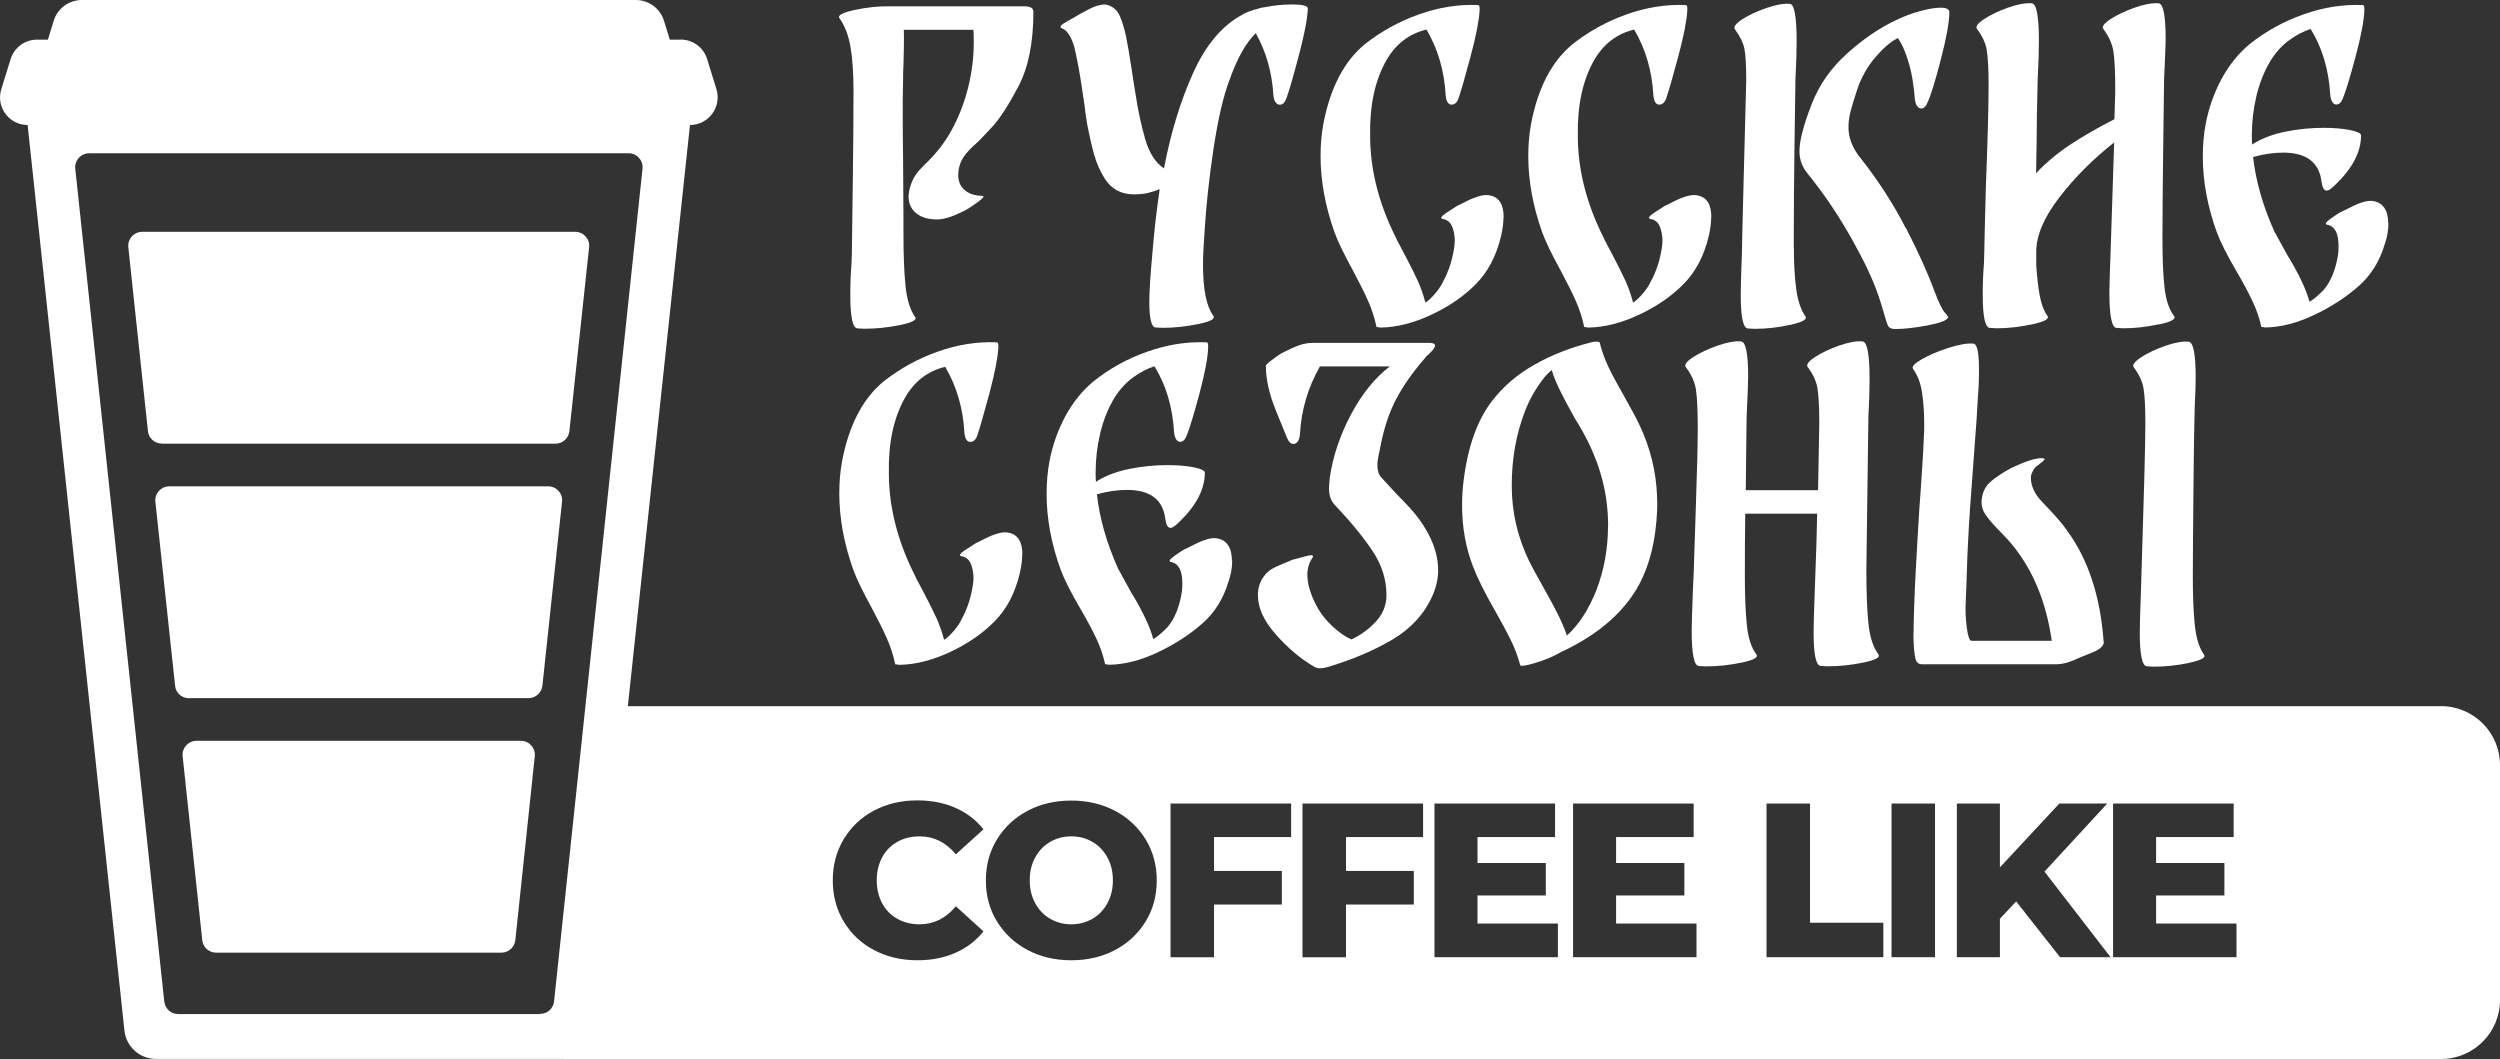
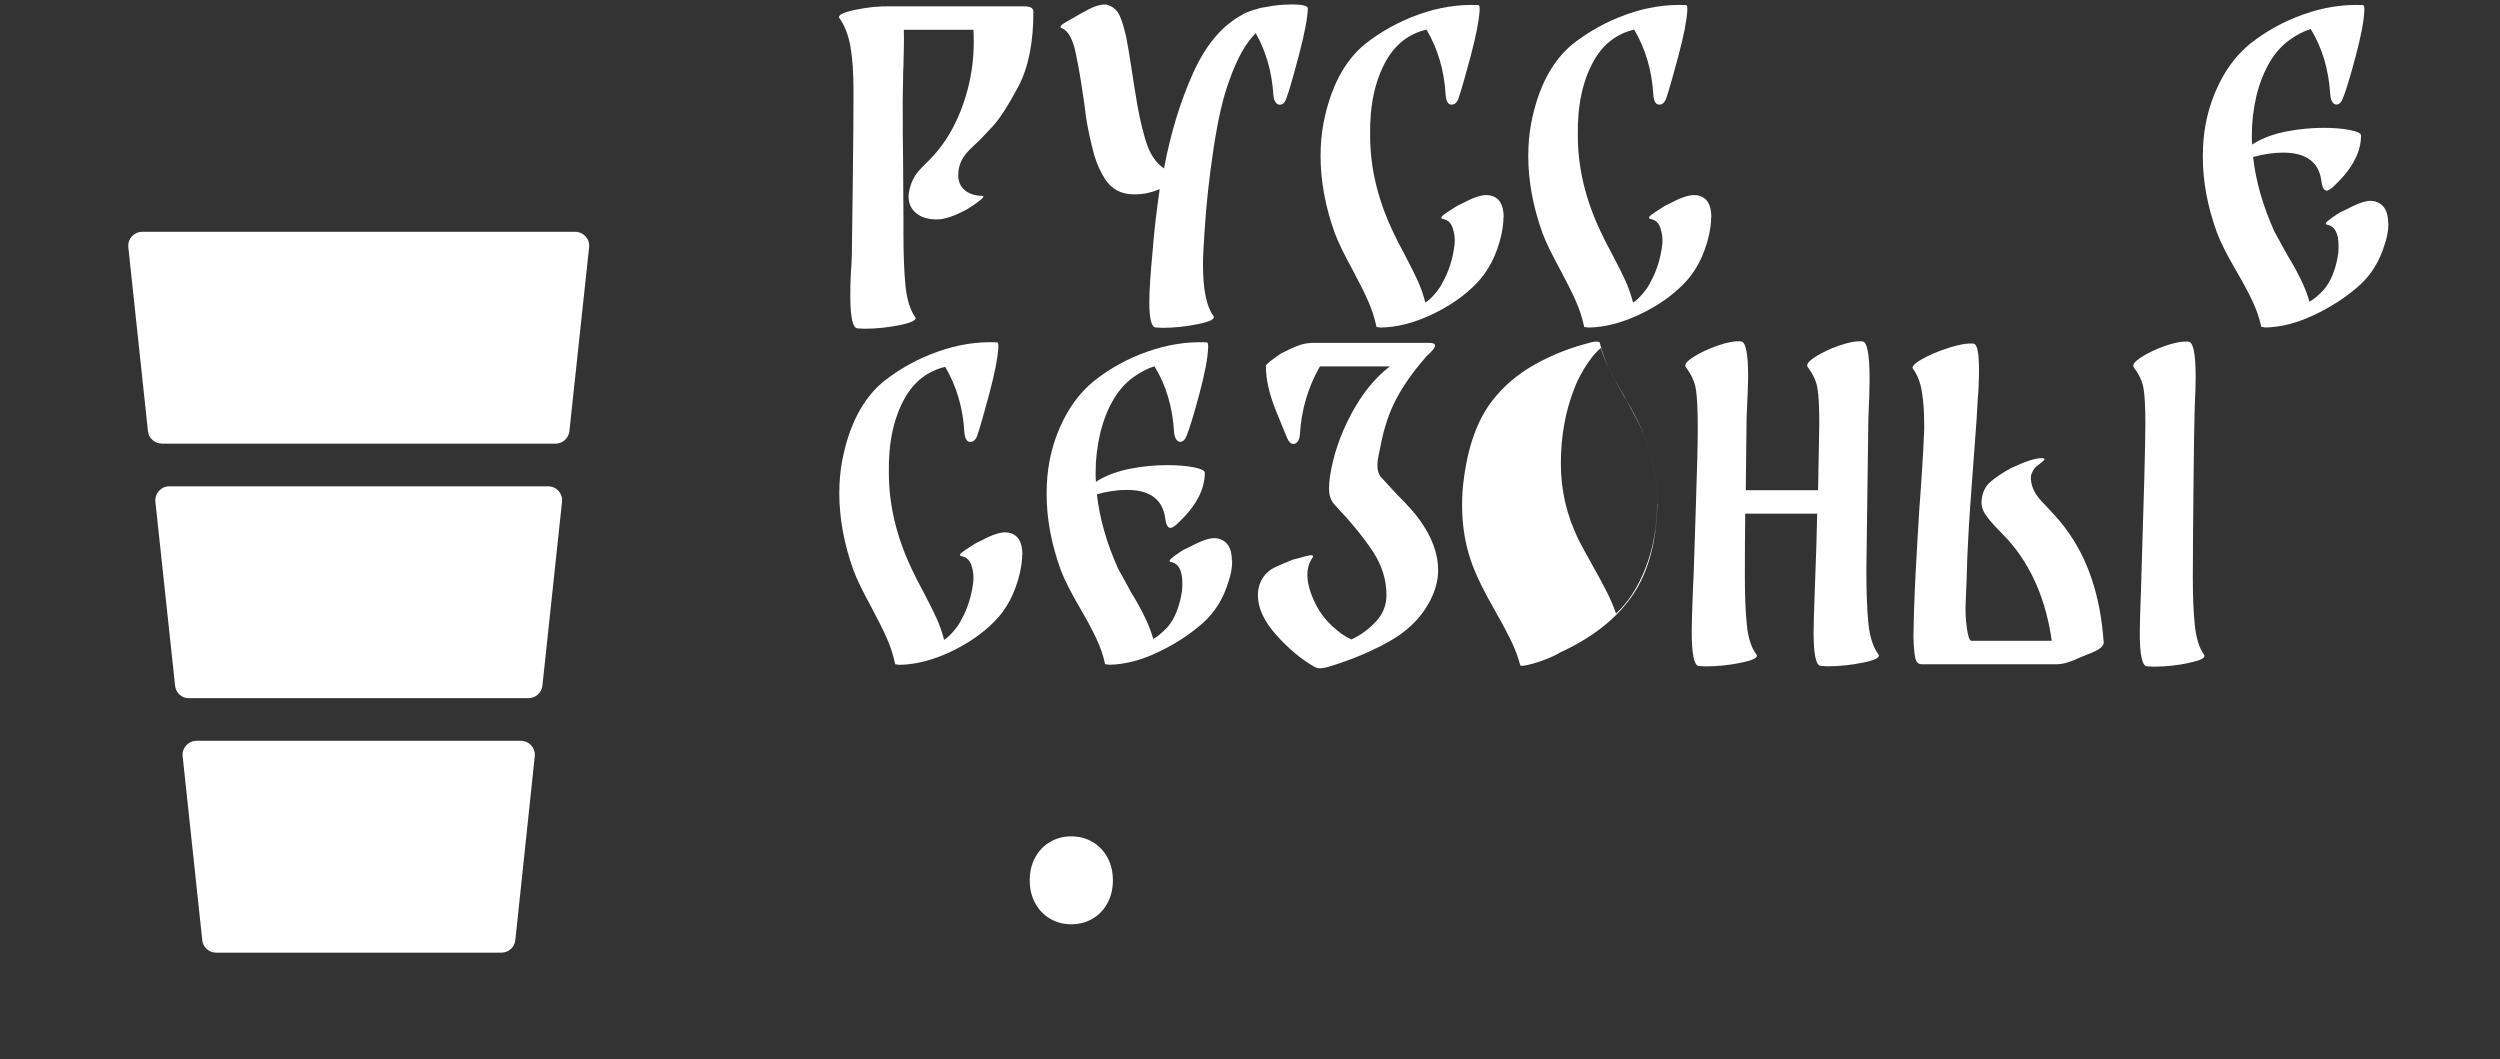
<svg xmlns="http://www.w3.org/2000/svg" id="Layer_1" data-name="Layer 1" viewBox="0 0 272.4 115.39">
  <rect x="0" y="0" width="272.4" height="115.39" fill="#333333" stroke="none" />
  <defs>
    <style> .cls-1 { fill: #fff; } </style>
  </defs>
  <g>
    <path class="cls-1" d="M106.56,22c-.57.41-.95.67-1.15.78-1.39.76-2.5,1.13-3.31,1.13-.96,0-1.71-.22-2.27-.68-.55-.45-.83-1.05-.83-1.81,0-.32.07-.73.22-1.22.15-.44.33-.81.54-1.13.22-.32.53-.68.94-1.09,1.19-1.1,2.18-2.35,2.96-3.75.78-1.42,1.39-2.96,1.81-4.62.42-1.65.63-3.33.63-5.01,0-.61-.01-1.06-.04-1.35h-7.58c.03.93.01,2.24-.04,3.92-.03.41-.04.91-.04,1.52l-.04,2.22c0,2.7.01,4.85.04,6.45l.04,6.49v1.48c0,2.38.07,4.31.22,5.79.15,1.48.49,2.61,1.04,3.4.26.32-.28.62-1.61.89-1.34.28-2.64.41-3.92.41l-.74-.04c-.52-.03-.78-1.22-.78-3.57,0-1.25.04-2.4.13-3.44l.04-1.22c.03-2.21.06-5.03.11-8.47.04-3.44.07-6.47.07-9.08,0-2-.11-3.64-.33-4.9-.22-1.26-.62-2.3-1.2-3.11-.23-.32.33-.62,1.68-.91,1.35-.29,2.65-.42,3.9-.39h14.55c.67,0,1,.19,1,.57,0,3.37-.54,6.08-1.63,8.15-1.09,2.06-2.03,3.51-2.81,4.36-.78.84-1.25,1.34-1.39,1.48l-.7.65c-.64.58-1.07,1.12-1.31,1.61-.23.49-.35,1.02-.35,1.57,0,.67.22,1.21.68,1.61.45.41,1.1.63,1.94.65.26.03.11.25-.46.65" />
    <path class="cls-1" d="M140.71.48c1.19,0,1.79.15,1.79.44-.03,1.04-.35,2.73-.96,5.05-.61,2.32-1.07,3.92-1.39,4.79-.17.44-.41.65-.7.65-.17,0-.33-.09-.46-.26-.13-.17-.21-.44-.24-.78-.15-2.47-.78-4.72-1.92-6.75-1.07,1.02-2.03,2.73-2.88,5.14-.67,1.77-1.24,4.25-1.72,7.43-.48,3.18-.81,6.19-.98,9.04-.12,1.57-.17,2.77-.17,3.62,0,2.7.38,4.56,1.13,5.57.23.32-.32.62-1.66.89-1.34.28-2.63.41-3.88.41l-.74-.04c-.46,0-.7-.93-.7-2.79,0-1.16.12-2.98.35-5.44.17-2.21.44-4.49.78-6.84-.41.17-.87.32-1.39.44-.46.09-.93.13-1.39.13-1.42,0-2.5-.58-3.22-1.74-.49-.78-.87-1.63-1.13-2.55-.26-.91-.52-2.05-.78-3.42-.09-.49-.19-1.23-.31-2.22-.29-2.03-.54-3.54-.74-4.53-.03-.12-.1-.47-.22-1.07-.12-.6-.3-1.13-.54-1.61-.25-.48-.54-.79-.89-.94-.38-.12-.21-.37.5-.76.71-.39,1.08-.6,1.11-.63.09-.06.48-.28,1.18-.65.7-.38,1.32-.57,1.87-.57.09,0,.22.03.39.09.55.2.95.58,1.2,1.13.25.55.47,1.28.68,2.18.17.84.38,2.03.61,3.57.2,1.34.35,2.27.44,2.79.26,1.74.61,3.38,1.05,4.9.44,1.52,1.12,2.59,2.05,3.2.73-3.86,1.79-7.33,3.18-10.41,1.39-3.08,3.19-5.2,5.4-6.36l.13-.09c.49-.23.99-.41,1.48-.52.2-.09.54-.16,1-.22.87-.17,1.77-.26,2.7-.26" />
    <path class="cls-1" d="M163.82,23.66c0,.61-.09,1.29-.26,2.05-.52,2.18-1.44,3.92-2.74,5.23-1.28,1.31-2.88,2.42-4.81,3.33-1.93.91-3.78,1.39-5.55,1.42-.12,0-.2-.02-.26-.04-.15,0-.22-.01-.22-.04-.2-.96-.5-1.88-.89-2.77-.39-.89-.95-2.01-1.68-3.38-.99-1.8-1.65-3.18-2-4.14-1.02-2.87-1.52-5.65-1.52-8.32,0-1.22.1-2.38.3-3.48.75-3.95,2.27-6.85,4.53-8.71,1.77-1.39,3.73-2.48,5.88-3.24,2.15-.77,4.3-1.11,6.45-1.02.12,0,.17.12.17.35v.22c-.06,1.1-.38,2.77-.98,5.01-.6,2.24-1.04,3.78-1.33,4.62-.17.44-.42.65-.74.65-.38,0-.59-.35-.65-1.04-.15-2.64-.84-5.02-2.09-7.14-1.92.46-3.38,1.6-4.4,3.4-1.22,2.18-1.8,4.89-1.74,8.15,0,3.49.83,6.97,2.48,10.45.32.7.75,1.55,1.31,2.57.61,1.16,1.08,2.11,1.42,2.85.33.74.6,1.52.81,2.33.32-.2.67-.52,1.04-.96.38-.44.65-.84.83-1.22.7-1.25,1.13-2.63,1.31-4.14.06-.61,0-1.2-.2-1.79-.19-.58-.54-.91-1.07-1-.35-.06-.19-.31.48-.74.67-.44,1.03-.67,1.09-.7.15-.06.46-.21.94-.46.48-.25.94-.44,1.39-.57.45-.13.83-.17,1.15-.11,1.05.17,1.57.97,1.57,2.4" />
    <path class="cls-1" d="M186.45,23.66c0,.61-.09,1.29-.26,2.05-.52,2.18-1.44,3.92-2.74,5.23-1.28,1.31-2.88,2.42-4.81,3.33-1.93.91-3.78,1.39-5.55,1.42-.12,0-.2-.02-.26-.04-.15,0-.22-.01-.22-.04-.2-.96-.5-1.88-.89-2.77-.39-.89-.95-2.01-1.68-3.38-.99-1.8-1.65-3.18-2-4.14-1.02-2.87-1.52-5.65-1.52-8.32,0-1.22.1-2.38.3-3.48.75-3.95,2.27-6.85,4.53-8.71,1.77-1.39,3.73-2.48,5.88-3.24,2.15-.77,4.3-1.11,6.45-1.02.12,0,.17.12.17.35v.22c-.06,1.1-.38,2.77-.98,5.01-.6,2.24-1.04,3.78-1.33,4.62-.17.44-.42.65-.74.65-.38,0-.59-.35-.65-1.04-.15-2.64-.84-5.02-2.09-7.14-1.92.46-3.38,1.6-4.4,3.4-1.22,2.18-1.8,4.89-1.74,8.15,0,3.49.83,6.97,2.48,10.45.32.7.75,1.55,1.31,2.57.61,1.16,1.08,2.11,1.42,2.85.33.74.6,1.52.81,2.33.32-.2.67-.52,1.04-.96.38-.44.65-.84.83-1.22.7-1.25,1.13-2.63,1.31-4.14.06-.61,0-1.2-.2-1.79-.19-.58-.54-.91-1.07-1-.35-.06-.19-.31.48-.74.67-.44,1.03-.67,1.09-.7.15-.06.46-.21.94-.46.48-.25.94-.44,1.39-.57.45-.13.83-.17,1.15-.11,1.05.17,1.57.97,1.57,2.4" />
-     <path class="cls-1" d="M195.46,26.93c0,1.8.09,3.33.26,4.6.17,1.26.51,2.24,1,2.94.23.32-.31.63-1.63.92-1.32.29-2.62.44-3.9.44l-.74-.04c-.52-.03-.78-1.26-.78-3.7,0-.7.04-2.22.13-4.57,0-.49.06-2.89.17-7.19.2-7.32.3-11.18.3-11.59,0-1.65-.07-2.8-.2-3.44-.13-.64-.47-1.33-1.02-2.09-.2-.26.05-.62.76-1.09.71-.46,1.59-.88,2.64-1.24,1.04-.36,1.9-.52,2.57-.46.49.03.74,1.37.74,4.01,0,1.16-.04,2.57-.13,4.23-.03,1.95-.07,4.57-.11,7.88-.04,3.31-.07,6.24-.07,8.8v1.61ZM207.68,24.86c1.35,2.63,2.39,4.93,3.11,6.9.46,1.22.83,1.98,1.11,2.29.28.3.4.49.37.54-.12.32-.87.61-2.26.87-1.39.26-2.56.39-3.49.39-.38,0-.62-.09-.74-.26-.12-.17-.26-.58-.44-1.22-.06-.2-.15-.52-.28-.96-.13-.44-.27-.86-.41-1.26-.55-1.63-1.48-3.61-2.79-5.95-1.31-2.34-2.67-4.42-4.09-6.25-.12-.17-.35-.47-.7-.89-.35-.42-.6-.83-.76-1.24-.16-.41-.24-.86-.24-1.35,0-1.16.46-2.92,1.39-5.27.81-2.03,2.08-3.83,3.81-5.38,1.73-1.55,3.48-2.75,5.25-3.59.9-.44,1.8-.78,2.7-1.02.9-.25,1.64-.37,2.22-.37.64,0,.96.16.96.48,0,1.07-.31,2.81-.94,5.21-.62,2.4-1.1,3.93-1.42,4.59-.17.47-.41.7-.7.7-.17,0-.33-.09-.46-.28-.13-.19-.21-.44-.24-.76-.12-1.51-.32-2.76-.61-3.75-.29-.99-.57-1.73-.85-2.24-.28-.51-.41-.72-.41-.63-.76.38-1.57,1.07-2.44,2.09-.87,1.02-1.52,2.18-1.96,3.48-.35,1.05-.59,1.86-.74,2.44-.15.58-.22,1.15-.22,1.7,0,1.16.44,2.28,1.31,3.35,1.95,2.47,3.59,5.02,4.94,7.65" />
-     <path class="cls-1" d="M235.26,35.33c-1.32.29-2.62.44-3.9.44l-.74-.04c-.52-.03-.78-1.31-.78-3.83,0-.67.04-2.13.13-4.4l.39-11.98c-2.32,1.83-4.32,3.83-5.99,6.01-1.67,2.18-2.5,4.14-2.5,5.88v1.52c.09,1.31.22,2.42.39,3.33.17.91.45,1.63.83,2.16.23.32-.31.63-1.63.91-1.32.29-2.62.44-3.9.44l-.74-.04c-.52-.03-.78-1.23-.78-3.62,0-1.19.04-2.31.13-3.35l.04-1.26c0-.55.06-2.92.17-7.1.2-5.23.3-8.93.3-11.11,0-1.77-.07-3.05-.2-3.83-.13-.78-.49-1.55-1.07-2.31-.17-.26.09-.62.81-1.09.71-.46,1.58-.88,2.61-1.24,1.03-.36,1.88-.51,2.55-.46.52.03.78,1.39.78,4.09,0,1.1-.04,2.48-.13,4.14,0-.06-.03,1.29-.09,4.05,0,1.31-.03,3.38-.09,6.23,1.1-1.16,2.36-2.21,3.77-3.14,1.41-.93,3-1.84,4.77-2.74l.09-3.05c0-2.06-.07-3.51-.2-4.33-.13-.83-.5-1.65-1.11-2.46-.17-.26.1-.62.83-1.09.73-.46,1.6-.88,2.64-1.24,1.03-.36,1.88-.51,2.55-.46.52.03.78,1.32.78,3.88,0,.58-.06,2.03-.17,4.36-.03,2.15-.07,5.01-.11,8.58-.04,3.57-.07,6.49-.07,8.76s.07,3.96.22,5.34c.15,1.38.49,2.43,1.05,3.16.23.32-.31.63-1.63.91" />
    <path class="cls-1" d="M260.24,24.31c0,.78-.13,1.54-.39,2.26-.55,1.89-1.51,3.43-2.87,4.62-1.39,1.22-3.01,2.27-4.86,3.14-1.84.87-3.59,1.32-5.25,1.35-.12,0-.2-.02-.26-.04-.15,0-.22-.01-.22-.04-.2-.93-.52-1.86-.96-2.79-.44-.93-1-1.99-1.7-3.18-1.07-1.83-1.8-3.27-2.18-4.31-1.02-2.82-1.53-5.56-1.53-8.23,0-1.28.1-2.47.31-3.57.32-1.71.89-3.33,1.7-4.86.81-1.52,1.84-2.81,3.09-3.85,1.74-1.39,3.7-2.48,5.86-3.24,2.16-.77,4.32-1.11,6.47-1.02.12,0,.17.13.17.39v.17c-.03,1.1-.35,2.8-.96,5.08-.61,2.28-1.07,3.8-1.39,4.55-.17.44-.41.65-.7.65-.17,0-.32-.09-.44-.28-.12-.19-.19-.44-.22-.76-.17-2.79-.89-5.18-2.14-7.19-.75.23-1.52.63-2.31,1.2-.78.57-1.47,1.31-2.05,2.24-.7,1.16-1.21,2.45-1.55,3.86-.33,1.41-.5,2.84-.5,4.29,0,.46.01.8.04,1l.26-.17c.99-.58,2.15-1,3.49-1.26,1.34-.26,2.67-.39,4.01-.39,1.13,0,2.1.08,2.9.24.8.16,1.2.36,1.2.59,0,1.8-.94,3.6-2.83,5.4-.41.41-.71.61-.91.61-.29,0-.48-.33-.57-1-.26-2.09-1.65-3.14-4.18-3.14-1.05,0-2.13.16-3.27.48.29,2.61,1.06,5.31,2.31,8.1l1.39,2.53c1.28,2.09,2.09,3.8,2.44,5.14.38-.2.89-.62,1.52-1.26.81-.93,1.35-2.25,1.61-3.96.03-.17.04-.46.04-.87,0-1.39-.42-2.16-1.26-2.31-.26-.06-.12-.28.42-.67.54-.39.94-.65,1.2-.76.14-.06.46-.21.94-.46.48-.25.94-.44,1.37-.57.44-.13.81-.17,1.13-.11,1.07.2,1.61,1.02,1.61,2.44" />
    <path class="cls-1" d="M111.38,60.41c0,.61-.09,1.29-.26,2.05-.52,2.18-1.44,3.92-2.74,5.23-1.28,1.31-2.88,2.42-4.81,3.33-1.93.91-3.78,1.39-5.55,1.42-.12,0-.2-.02-.26-.04-.15,0-.22-.01-.22-.04-.2-.96-.5-1.88-.89-2.77-.39-.89-.95-2.01-1.68-3.38-.99-1.8-1.65-3.18-2-4.14-1.02-2.87-1.52-5.65-1.52-8.32,0-1.22.1-2.38.3-3.48.75-3.95,2.27-6.85,4.53-8.71,1.77-1.39,3.73-2.48,5.88-3.24,2.15-.77,4.3-1.11,6.45-1.02.12,0,.17.12.17.35v.22c-.06,1.1-.38,2.77-.98,5.01-.6,2.24-1.04,3.78-1.33,4.62-.17.44-.42.65-.74.65-.38,0-.59-.35-.65-1.04-.15-2.64-.84-5.02-2.09-7.14-1.92.46-3.38,1.6-4.4,3.4-1.22,2.18-1.8,4.89-1.74,8.15,0,3.49.83,6.97,2.48,10.45.32.7.75,1.55,1.31,2.57.61,1.16,1.08,2.11,1.42,2.85.33.74.6,1.52.81,2.33.32-.2.67-.52,1.04-.96.38-.44.65-.84.83-1.22.7-1.25,1.13-2.63,1.31-4.14.06-.61,0-1.2-.2-1.79-.19-.58-.54-.91-1.07-1-.35-.06-.19-.31.48-.74.67-.44,1.03-.67,1.09-.7.15-.06.46-.21.94-.46.48-.25.94-.44,1.39-.57.45-.13.83-.17,1.15-.11,1.05.17,1.57.97,1.57,2.4" />
    <path class="cls-1" d="M134.26,61.06c0,.78-.13,1.54-.39,2.26-.55,1.89-1.51,3.43-2.87,4.62-1.39,1.22-3.01,2.27-4.86,3.14-1.84.87-3.59,1.32-5.25,1.35-.12,0-.2-.02-.26-.04-.15,0-.22-.01-.22-.04-.2-.93-.52-1.86-.96-2.79-.44-.93-1-1.99-1.7-3.18-1.07-1.83-1.8-3.27-2.18-4.31-1.02-2.82-1.53-5.56-1.53-8.23,0-1.28.1-2.47.31-3.57.32-1.71.89-3.33,1.7-4.86.81-1.52,1.84-2.81,3.09-3.85,1.74-1.39,3.69-2.48,5.86-3.24,2.16-.77,4.32-1.11,6.47-1.02.12,0,.17.13.17.39v.17c-.03,1.1-.35,2.8-.96,5.08-.61,2.28-1.08,3.8-1.39,4.55-.17.44-.41.65-.7.65-.17,0-.32-.09-.44-.28-.12-.19-.19-.44-.22-.76-.17-2.79-.89-5.18-2.14-7.19-.75.23-1.52.63-2.31,1.2-.78.57-1.47,1.31-2.05,2.24-.7,1.16-1.21,2.45-1.55,3.86-.33,1.41-.5,2.84-.5,4.29,0,.46.01.8.04,1l.26-.17c.99-.58,2.15-1,3.49-1.26,1.33-.26,2.67-.39,4.01-.39,1.13,0,2.1.08,2.9.24s1.2.36,1.2.59c0,1.8-.94,3.6-2.83,5.4-.41.41-.71.61-.91.61-.29,0-.48-.33-.57-1-.26-2.09-1.66-3.14-4.18-3.14-1.04,0-2.13.16-3.27.48.29,2.61,1.06,5.31,2.31,8.1l1.39,2.53c1.28,2.09,2.09,3.8,2.44,5.14.38-.2.89-.62,1.52-1.26.81-.93,1.35-2.25,1.61-3.96.03-.17.04-.46.04-.87,0-1.39-.42-2.16-1.26-2.31-.26-.06-.12-.28.41-.67.54-.39.94-.65,1.2-.76.15-.06.46-.21.94-.46.48-.25.94-.44,1.37-.57.44-.13.81-.17,1.13-.11,1.07.2,1.61,1.02,1.61,2.44" />
    <path class="cls-1" d="M156.7,62.15c0,.87-.2,1.79-.61,2.74-.87,1.98-2.32,3.57-4.33,4.77-2.02,1.2-4.39,2.21-7.12,3.03-.35.09-.63.13-.83.13s-.41-.06-.61-.17c-1.45-.84-2.84-2-4.16-3.49-1.32-1.48-1.98-2.92-1.98-4.31,0-.78.22-1.47.65-2.05.29-.41.68-.73,1.15-.96.48-.23,1.15-.52,2.03-.87.06,0,.47-.11,1.24-.33.77-.22,1.07-.18.89.11-.38.55-.57,1.18-.57,1.87,0,.93.3,2,.91,3.22.46.9,1.06,1.69,1.79,2.37.73.68,1.42,1.17,2.09,1.46.93-.41,1.8-1.03,2.61-1.87.81-.84,1.22-1.83,1.22-2.96,0-1.68-.51-3.29-1.52-4.81-1.02-1.52-2.38-3.19-4.09-4.99-.44-.44-.65-1.05-.65-1.83,0-.29.03-.7.09-1.22.35-2.32,1.12-4.6,2.31-6.84,1.19-2.24,2.6-3.98,4.23-5.23h-7.62c-1.31,2.3-2.03,4.76-2.18,7.41-.03.35-.11.61-.24.78-.13.17-.28.26-.46.26-.29,0-.52-.22-.7-.65-.06-.15-.46-1.13-1.2-2.94-.74-1.82-1.11-3.45-1.11-4.9,0-.06.04-.13.13-.22.17-.17.44-.39.81-.65.36-.26.62-.44.76-.52.73-.38,1.35-.66,1.87-.85.52-.19,1.04-.28,1.57-.28h12.68c.41,0,.61.1.61.3,0,.23-.33.64-1,1.22l-.09.13c-1.34,1.54-2.38,3.03-3.14,4.47-.76,1.44-1.32,3.13-1.7,5.07-.03.2-.1.53-.2.98-.1.45-.15.84-.15,1.16,0,.58.14,1.03.44,1.35.03.03.58.63,1.65,1.79,1.16,1.16,1.96,2.05,2.4,2.66,1.42,1.92,2.13,3.8,2.13,5.66" />
-     <path class="cls-1" d="M180.58,54.87c0,.44-.03,1.06-.09,1.87-.29,3.4-1.21,6.17-2.74,8.32-1.74,2.44-4.31,4.44-7.71,6.01-.73.44-1.63.82-2.72,1.15-1.09.33-1.65.41-1.68.24-.26-.96-.61-1.88-1.05-2.77-.44-.89-1-1.94-1.7-3.16-1.13-1.97-1.93-3.59-2.4-4.83-.78-2.03-1.18-4.24-1.18-6.62,0-1.02.06-1.93.17-2.74.46-3.72,1.51-6.62,3.14-8.71,1.22-1.57,2.76-2.88,4.62-3.92,1.86-1.05,3.89-1.84,6.1-2.4.23-.06.41-.09.52-.09.26,0,.41.03.44.09.23.93.55,1.82.96,2.68.41.86.99,1.94,1.74,3.24.15.26.45.81.91,1.66.46.84.86,1.65,1.18,2.44.99,2.41,1.48,4.92,1.48,7.54M175.22,57.27c0-3.11-.71-6.11-2.13-9.02-.46-.93-.94-1.79-1.44-2.57-.12-.2-.38-.67-.78-1.42-.41-.74-.76-1.44-1.07-2.09-.31-.65-.55-1.27-.72-1.85-.38.32-.7.65-.96,1-.84,1.1-1.5,2.27-1.96,3.49-.96,2.47-1.44,5.17-1.44,8.1s.64,5.64,1.92,8.28c.23.47.77,1.45,1.61,2.96.46.81.93,1.67,1.39,2.57.46.9.83,1.74,1.09,2.53,1.31-1.19,2.38-2.84,3.22-4.97.84-2.18,1.26-4.52,1.26-7.01" />
+     <path class="cls-1" d="M180.58,54.87c0,.44-.03,1.06-.09,1.87-.29,3.4-1.21,6.17-2.74,8.32-1.74,2.44-4.31,4.44-7.71,6.01-.73.44-1.63.82-2.72,1.15-1.09.33-1.65.41-1.68.24-.26-.96-.61-1.88-1.05-2.77-.44-.89-1-1.94-1.7-3.16-1.13-1.97-1.93-3.59-2.4-4.83-.78-2.03-1.18-4.24-1.18-6.62,0-1.02.06-1.93.17-2.74.46-3.72,1.51-6.62,3.14-8.71,1.22-1.57,2.76-2.88,4.62-3.92,1.86-1.05,3.89-1.84,6.1-2.4.23-.06.41-.09.52-.09.26,0,.41.03.44.09.23.93.55,1.82.96,2.68.41.86.99,1.94,1.74,3.24.15.26.45.81.91,1.66.46.84.86,1.65,1.18,2.44.99,2.41,1.48,4.92,1.48,7.54c0-3.11-.71-6.11-2.13-9.02-.46-.93-.94-1.79-1.44-2.57-.12-.2-.38-.67-.78-1.42-.41-.74-.76-1.44-1.07-2.09-.31-.65-.55-1.27-.72-1.85-.38.32-.7.65-.96,1-.84,1.1-1.5,2.27-1.96,3.49-.96,2.47-1.44,5.17-1.44,8.1s.64,5.64,1.92,8.28c.23.47.77,1.45,1.61,2.96.46.81.93,1.67,1.39,2.57.46.9.83,1.74,1.09,2.53,1.31-1.19,2.38-2.84,3.22-4.97.84-2.18,1.26-4.52,1.26-7.01" />
    <path class="cls-1" d="M203.03,72.19c-1.32.28-2.62.41-3.9.41l-.74-.04c-.52-.03-.78-1.25-.78-3.66,0-.7.04-2.22.13-4.57.15-3.83.23-6.62.26-8.36h-7.84c-.03,2.09-.04,4.36-.04,6.8,0,2.18.07,3.96.22,5.36.14,1.39.49,2.46,1.04,3.18.23.32-.31.62-1.63.89-1.32.28-2.62.41-3.9.41l-.74-.04c-.52-.03-.78-1.29-.78-3.79,0-.7.04-2.18.13-4.44l.09-2c.03-1.07.11-3.54.24-7.41.13-3.86.2-6.58.2-8.15,0-2.06-.07-3.51-.2-4.33-.13-.83-.5-1.65-1.11-2.46-.17-.26.1-.62.83-1.09.73-.46,1.6-.88,2.64-1.24,1.03-.36,1.88-.52,2.55-.46.52.03.78,1.32.78,3.88,0,.61-.06,2.08-.17,4.4l-.09,7.93h7.88l.13-7.28c0-1.77-.07-3.05-.2-3.83-.13-.78-.49-1.55-1.07-2.31-.17-.26.09-.62.81-1.09.71-.46,1.58-.88,2.61-1.24,1.03-.36,1.88-.52,2.55-.46.52.03.78,1.39.78,4.09,0,1.13-.04,2.53-.13,4.18l-.22,16.64c0,2.38.07,4.31.22,5.79.15,1.48.51,2.61,1.09,3.4.23.32-.31.62-1.63.89" />
    <path class="cls-1" d="M229.23,69.9c.03.44-.36.82-1.15,1.15-.8.33-1.24.52-1.33.54-.55.26-1.04.46-1.46.59-.42.13-.85.2-1.29.2h-14.59c-.38,0-.62-.22-.72-.68-.1-.45-.17-1.2-.2-2.24.03-2.29.11-4.66.24-7.1.13-2.44.27-4.79.41-7.06.06-.72.15-1.95.26-3.68.12-1.73.2-3.33.26-4.81v-.61c0-1.28-.08-2.43-.24-3.46-.16-1.03-.49-1.88-.98-2.55-.17-.23.15-.58.96-1.05.81-.46,1.79-.88,2.92-1.24,1.13-.36,2.03-.52,2.7-.46.41.03.61.97.61,2.83,0,1.13-.04,2.18-.13,3.14l-.13,2.27-.35,4.75c-.29,3.72-.48,6.52-.57,8.41-.06.99-.12,2.44-.17,4.36l-.09,2.22c-.06,1.02-.02,2,.11,2.96.13.96.3,1.44.5,1.44h8.76c-.64-4.47-2.22-8.13-4.75-10.98l-.74-.78c-.75-.75-1.32-1.4-1.7-1.94-.38-.54-.52-1.11-.44-1.72.09-.78.4-1.42.94-1.89.54-.48,1.29-.98,2.24-1.5,1.54-.73,2.64-1.09,3.31-1.09.23,0,.35.03.35.09,0,.09-.15.25-.46.48-.31.23-.5.39-.59.48-.29.41-.44.76-.44,1.05,0,.9.39,1.77,1.18,2.61l.7.74c.96,1.02,1.63,1.8,2,2.35,2.35,3.17,3.7,7.23,4.05,12.2M238.53,72.23c-1.32.28-2.61.41-3.86.41l-.74-.04c-.52-.03-.78-1.25-.78-3.66,0-.7.04-2.22.13-4.57.32-10.08.48-16.15.48-18.21,0-1.77-.07-3.05-.2-3.83-.13-.78-.49-1.55-1.07-2.31-.17-.26.09-.62.81-1.09.71-.46,1.58-.88,2.61-1.24,1.03-.36,1.88-.52,2.55-.46.52.03.78,1.32.78,3.88,0,.75-.03,1.71-.09,2.87l-.04,1.52c-.03.93-.07,3.49-.11,7.69-.04,4.2-.07,7.41-.07,9.65s.07,3.92.22,5.31c.15,1.4.48,2.46,1,3.18.23.32-.31.62-1.63.89" />
  </g>
  <g>
-     <path class="cls-1" d="M74.18,4.32h-1.2l-.63-2.05c-.41-1.35-1.66-2.27-3.07-2.27H8.92c-1.41,0-2.66.92-3.07,2.27l-.63,2.05h-1.19c-1.32,0-2.48.86-2.87,2.11L.14,9.72c-.6,1.94.84,3.9,2.87,3.9h0l10.55,98.68c.19,1.75,1.67,3.08,3.43,3.08h44.21c1.76,0,3.24-1.33,3.43-3.08l10.55-98.68h0c2.03,0,3.48-1.97,2.88-3.91l-1.01-3.27c-.39-1.27-1.56-2.13-2.88-2.13ZM58.85,110.49H19.41c-.77,0-1.42-.58-1.51-1.35L8.2,18.38c-.1-.89.61-1.68,1.51-1.68h58.79c.9,0,1.6.78,1.51,1.67l-9.64,90.75c-.08.77-.73,1.35-1.51,1.35Z" />
    <path class="cls-1" d="M17.62,48.34h42.91c.77,0,1.42-.58,1.51-1.35l2.15-20.05c.1-.89-.61-1.68-1.51-1.68H15.49c-.9,0-1.6.78-1.51,1.67l2.14,20.05c.08.77.73,1.35,1.51,1.35Z" />
    <path class="cls-1" d="M20.6,76.07h36.99c.77,0,1.42-.58,1.51-1.35l2.14-20.06c.1-.89-.61-1.67-1.51-1.67H18.44c-.9,0-1.6.78-1.51,1.68l2.15,20.06c.08.77.73,1.35,1.51,1.35Z" />
    <path class="cls-1" d="M23.55,103.8h31.09c.77,0,1.42-.58,1.51-1.35l2.12-20.06c.09-.89-.61-1.67-1.51-1.67H21.41c-.9,0-1.6.78-1.51,1.67l2.14,20.06c.08.77.73,1.35,1.51,1.35Z" />
  </g>
  <g>
-     <path class="cls-1" d="M265.97,76.95H67.9l-6.61,38.44h204.68c3.55,0,6.43-2.88,6.43-6.43v-25.59c0-3.55-2.88-6.43-6.43-6.43ZM96.12,98.42c.39.73.94,1.29,1.65,1.69.71.4,1.52.6,2.43.6,1.55,0,2.86-.65,3.95-1.96l3.01,2.73c-.81,1.02-1.83,1.8-3.06,2.34-1.23.54-2.61.81-4.14.81-1.75,0-3.33-.37-4.73-1.11-1.4-.74-2.49-1.77-3.29-3.1-.8-1.32-1.2-2.82-1.2-4.5s.4-3.17,1.2-4.5c.8-1.32,1.89-2.36,3.29-3.1,1.4-.74,2.97-1.11,4.73-1.11,1.53,0,2.91.27,4.14.81,1.23.54,2.25,1.32,3.06,2.34l-3.01,2.73c-1.08-1.31-2.4-1.96-3.95-1.96-.91,0-1.72.2-2.43.6-.71.4-1.26.96-1.65,1.69-.39.73-.59,1.56-.59,2.5s.2,1.77.59,2.5ZM124.83,100.4c-.81,1.32-1.91,2.36-3.33,3.11-1.41.75-3,1.12-4.77,1.12s-3.36-.37-4.77-1.12-2.52-1.79-3.33-3.11-1.21-2.81-1.21-4.47.4-3.15,1.21-4.47c.81-1.32,1.91-2.36,3.33-3.11,1.41-.75,3-1.12,4.77-1.12s3.36.38,4.77,1.12c1.41.75,2.52,1.79,3.33,3.11.81,1.32,1.21,2.82,1.21,4.47s-.4,3.15-1.21,4.47ZM140.68,91.21h-8.4v3.69h7.39v3.66h-7.39v5.74h-4.74v-16.75h13.14v3.66ZM155.06,91.21h-8.4v3.69h7.39v3.66h-7.39v5.74h-4.74v-16.75h13.14v3.66ZM169.75,104.3h-13.45v-16.75h13.14v3.66h-8.45v2.82h7.44v3.54h-7.44v3.06h8.76v3.66ZM184.85,104.3h-13.45v-16.75h13.14v3.66h-8.45v2.82h7.44v3.54h-7.44v3.06h8.76v3.66ZM205.21,104.3h-12.73v-16.75h4.74v12.99h7.99v3.76ZM210.84,104.3h-4.74v-16.75h4.74v16.75ZM224.47,104.3l-4.79-6.08-1.77,1.89v4.19h-4.69v-16.75h4.69v6.96l6.48-6.96h5.22l-6.84,7.42,7.2,9.33h-5.5ZM243.69,104.3h-13.45v-16.75h13.14v3.66h-8.45v2.82h7.44v3.54h-7.44v3.06h8.76v3.66Z" />
    <path class="cls-1" d="M119.03,91.73c-.69-.4-1.45-.6-2.3-.6s-1.61.2-2.3.6c-.69.4-1.23.96-1.63,1.69-.4.73-.6,1.56-.6,2.5s.2,1.77.6,2.5c.4.73.94,1.29,1.63,1.69.69.4,1.45.6,2.3.6s1.61-.2,2.3-.6c.69-.4,1.23-.96,1.63-1.69.4-.73.6-1.56.6-2.5s-.2-1.77-.6-2.5c-.4-.73-.94-1.29-1.63-1.69Z" />
  </g>
</svg>